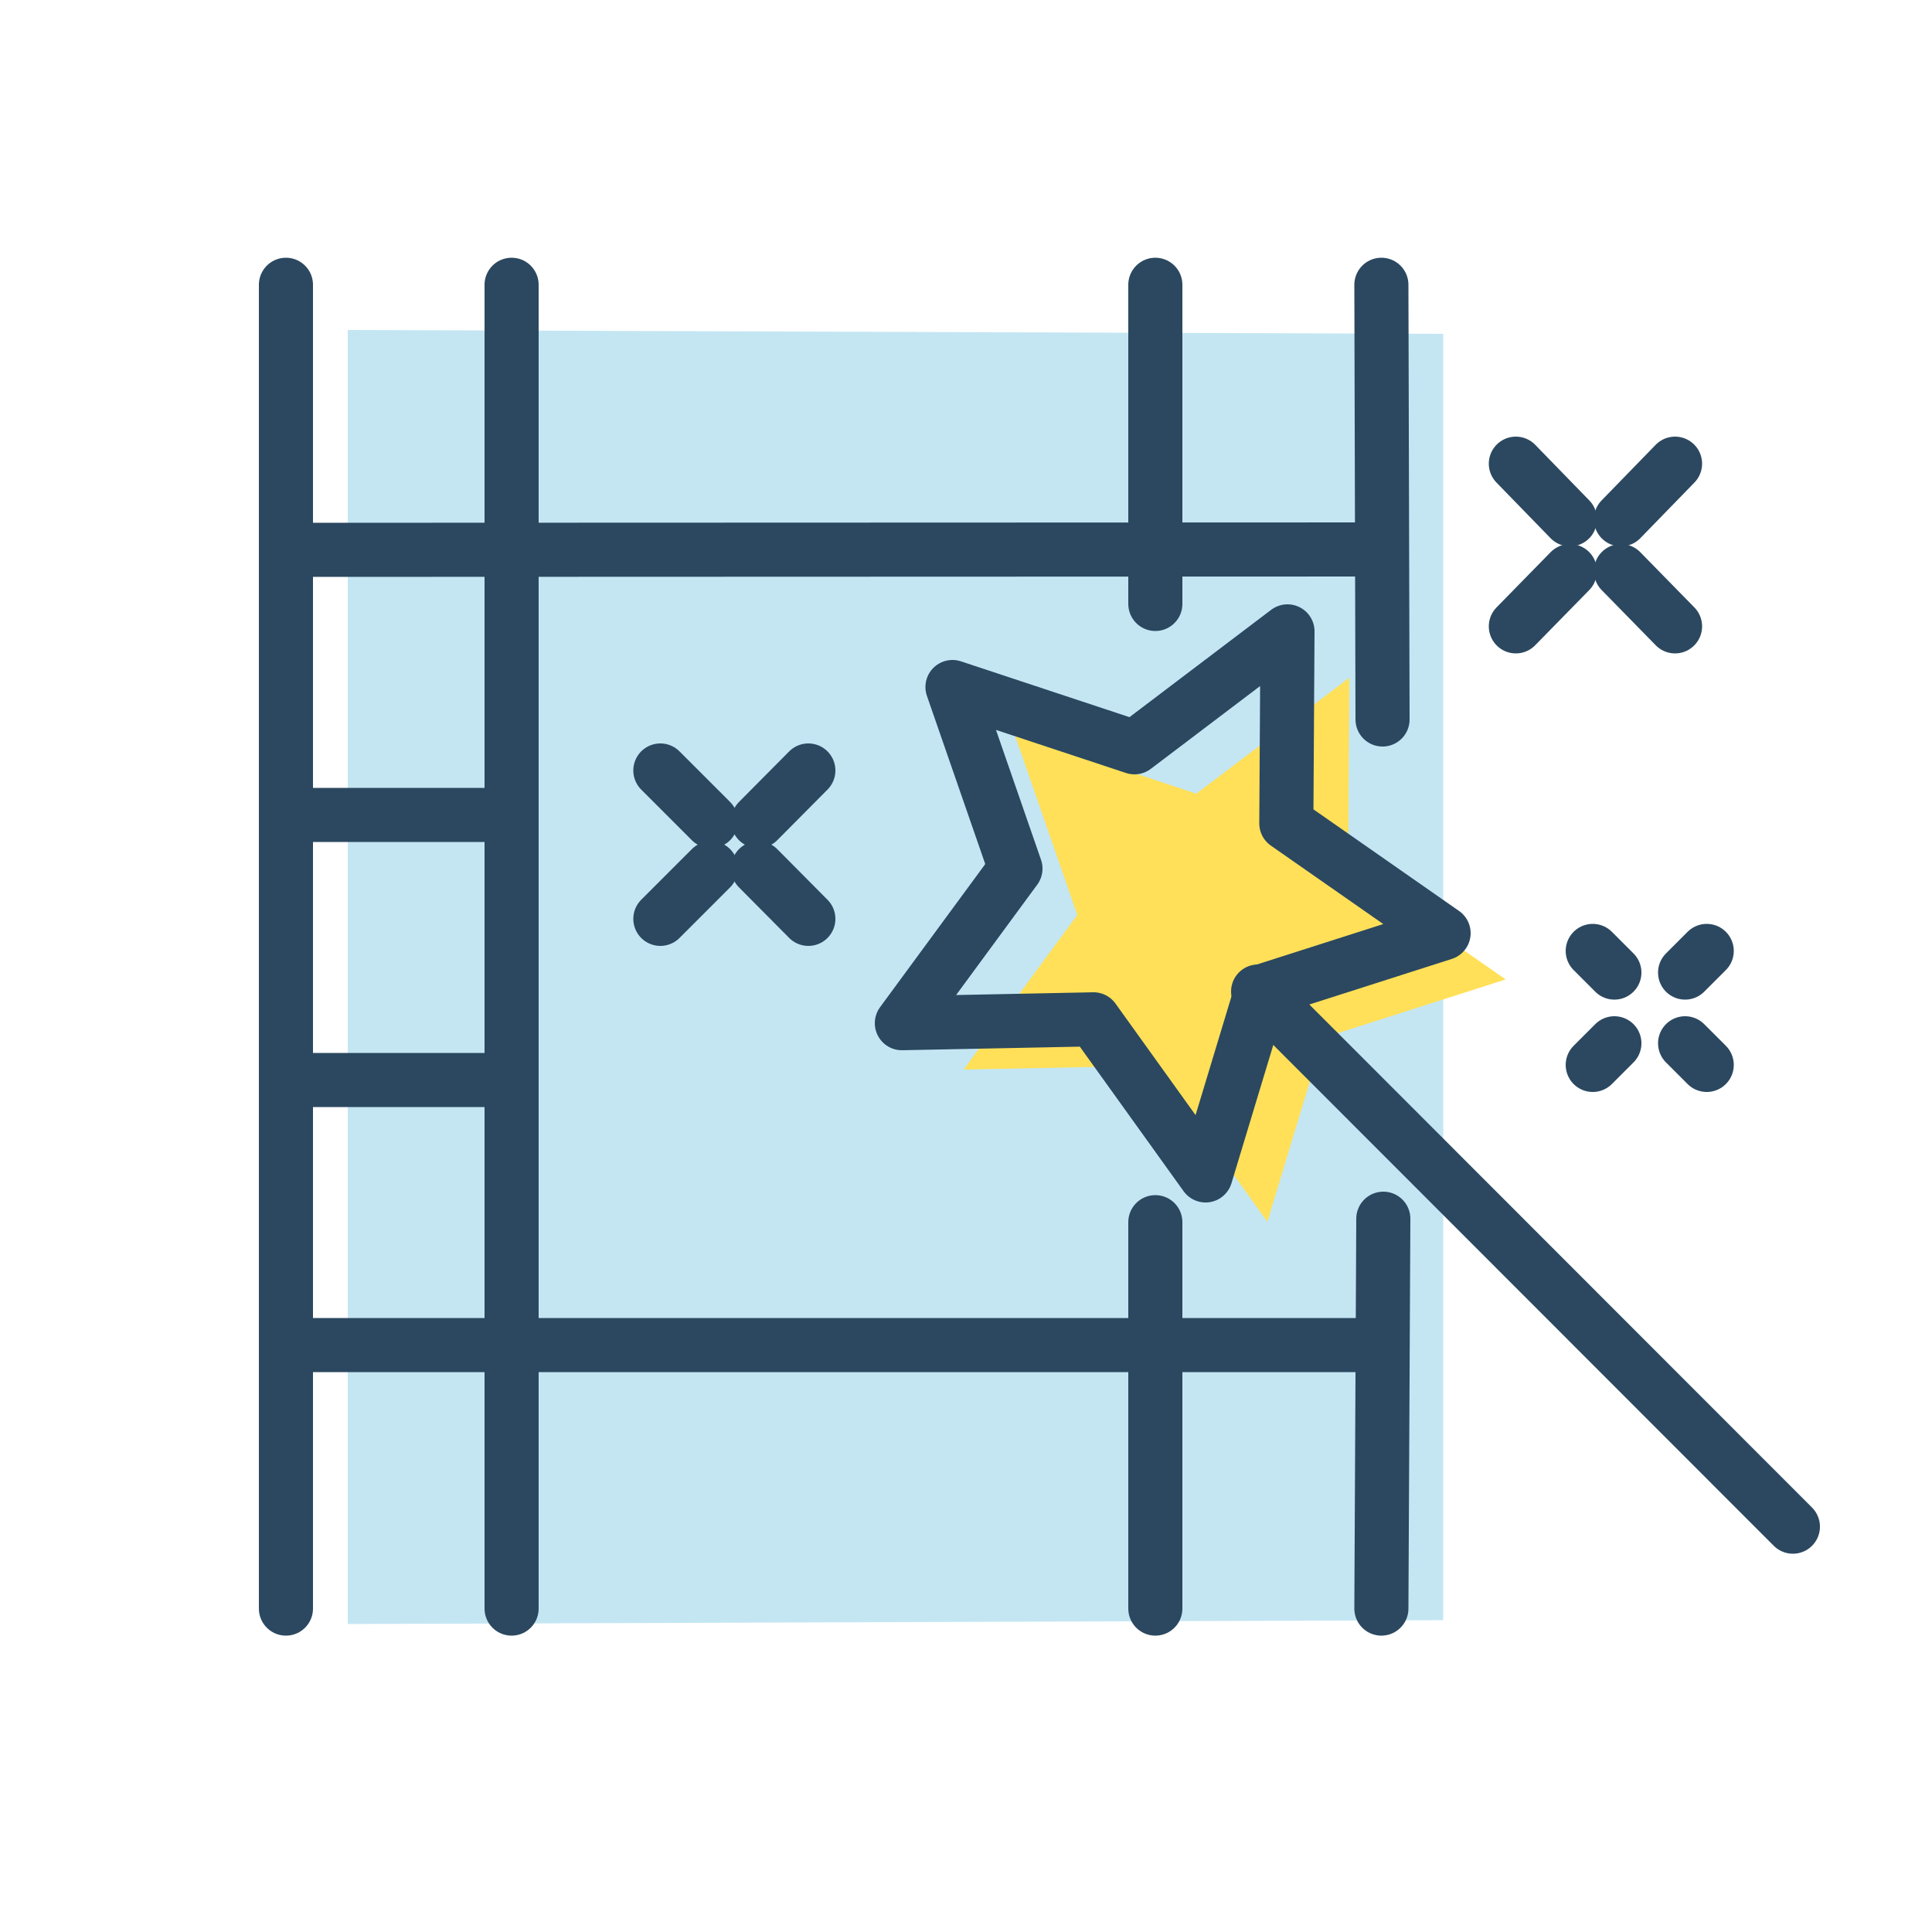
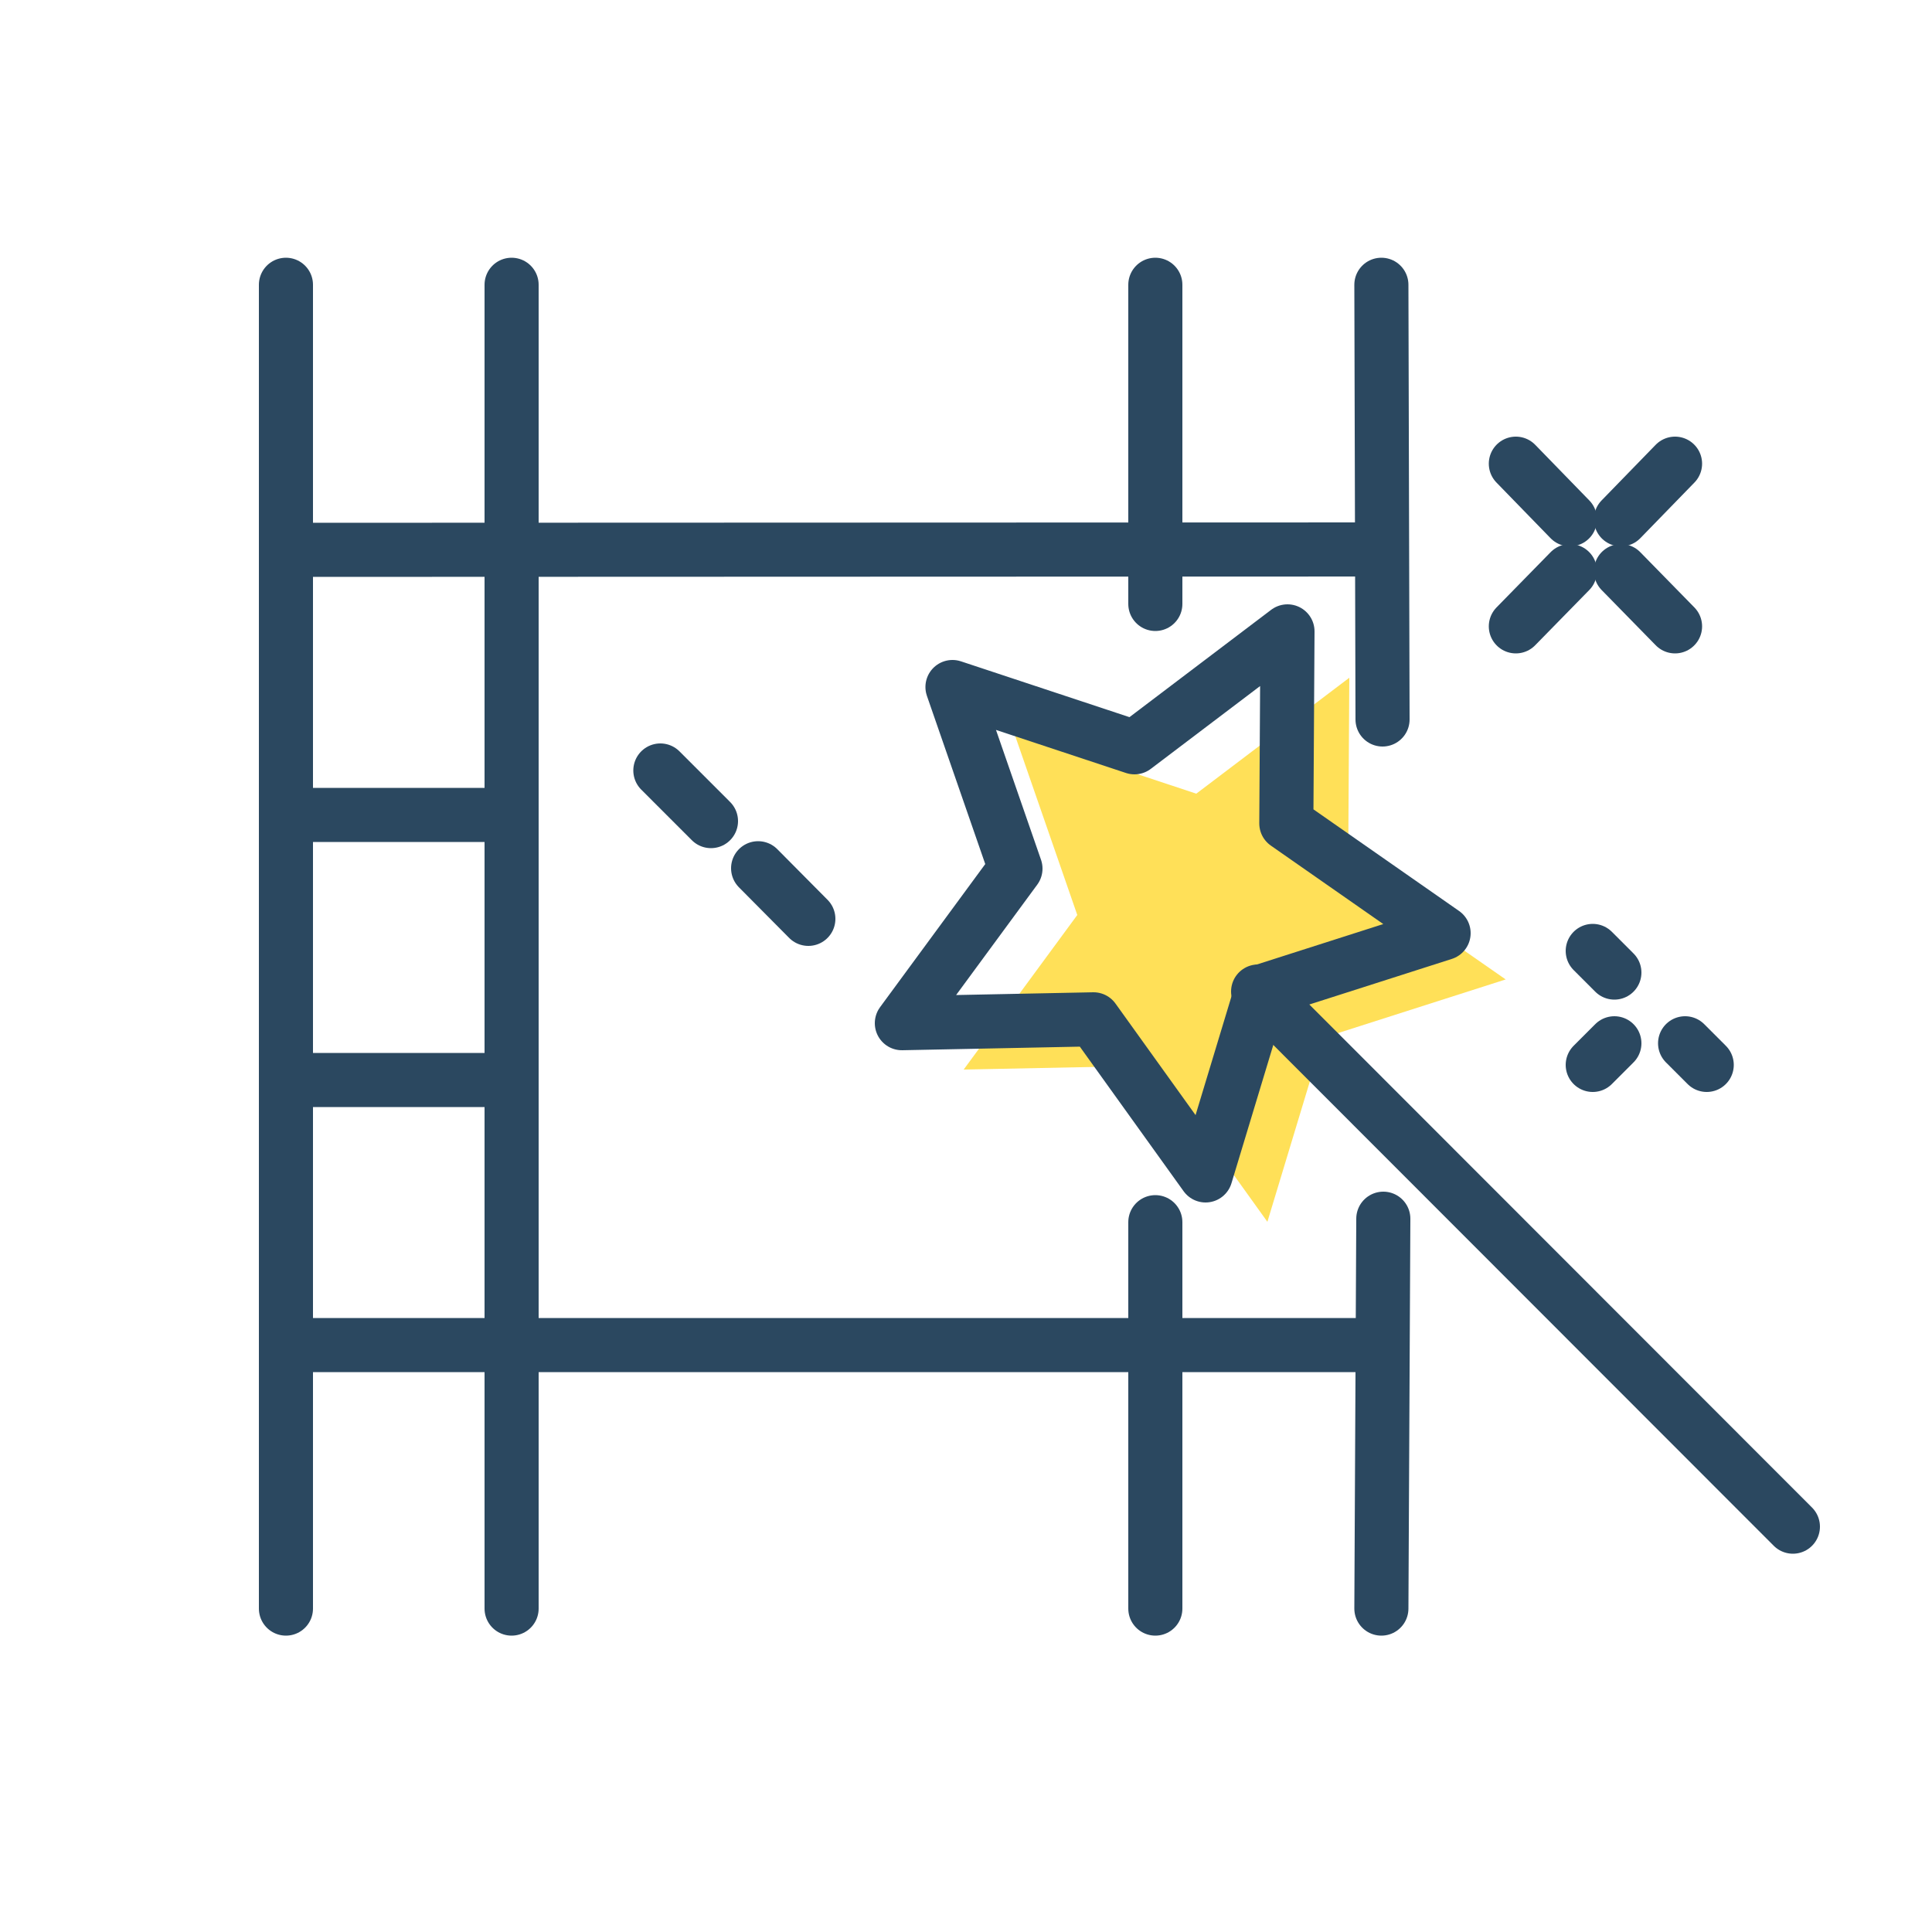
<svg xmlns="http://www.w3.org/2000/svg" version="1.1" id="_x32_" x="0px" y="0px" viewBox="0 0 500 500" style="enable-background:new 0 0 500 500;" xml:space="preserve">
  <style type="text/css">
	.st0{fill:#C4E6F3;}
	.st1{fill:none;stroke:#2B4860;stroke-width:14;stroke-linecap:round;stroke-linejoin:round;stroke-miterlimit:10;}
	.st2{fill:#FFE058;}
</style>
  <g>
    <g>
      <g>
-         <polygon class="st0" points="373.5,419.3 90,420.3 90,85.4 373.5,86.4    " />
        <line class="st1" x1="357.5" y1="142.2" x2="74" y2="142.3" />
      </g>
      <line class="st1" x1="357.5" y1="348.1" x2="74" y2="348.1" />
      <g>
        <g>
          <line class="st1" x1="74" y1="210.9" x2="132.4" y2="210.9" />
          <line class="st1" x1="74" y1="279.5" x2="132.4" y2="279.5" />
        </g>
      </g>
      <g>
        <line class="st1" x1="132.4" y1="73.7" x2="132.4" y2="416.3" />
        <line class="st1" x1="358" y1="315.4" x2="357.5" y2="416.3" />
        <line class="st1" x1="357.5" y1="73.7" x2="357.8" y2="186.2" />
        <line class="st1" x1="74" y1="73.7" x2="74" y2="416.3" />
        <line class="st1" x1="299" y1="416.3" x2="299" y2="316.3" />
        <line class="st1" x1="299" y1="73.7" x2="299" y2="156.3" />
      </g>
    </g>
    <g>
      <polygon class="st2" points="389.6,253.5 342.4,268.6 328,316.2 328,316.2 299,275.8 249.4,276.8 278.8,236.8 262.5,189.8     262.5,189.8 309.6,205.4 349.2,175.4 349.2,175.4 348.9,225.1 389.7,253.5   " />
      <polygon class="st1" points="373.6,241.5 326.4,256.6 312,304.2 312,304.2 283,263.8 233.4,264.8 262.8,224.8 246.5,177.8     246.5,177.8 293.6,193.4 333.2,163.4 333.2,163.4 332.9,213.1 373.6,241.5   " />
      <line class="st1" x1="325.6" y1="256.6" x2="464" y2="395.1" />
    </g>
    <g>
      <g>
        <line class="st1" x1="433.5" y1="120" x2="419.5" y2="134.4" />
        <line class="st1" x1="406.3" y1="147.8" x2="392.3" y2="162.1" />
      </g>
      <g>
        <line class="st1" x1="392.3" y1="120" x2="406.3" y2="134.4" />
        <line class="st1" x1="419.5" y1="147.8" x2="433.5" y2="162.1" />
      </g>
    </g>
    <g>
      <g>
-         <line class="st1" x1="441.7" y1="246.1" x2="436.1" y2="251.7" />
        <line class="st1" x1="417.8" y1="270" x2="412.2" y2="275.6" />
      </g>
      <g>
        <line class="st1" x1="412.2" y1="246.1" x2="417.8" y2="251.7" />
        <line class="st1" x1="436.1" y1="270" x2="441.7" y2="275.6" />
      </g>
    </g>
    <g>
      <g>
-         <line class="st1" x1="209.2" y1="199.4" x2="196.2" y2="212.5" />
-         <line class="st1" x1="184" y1="224.7" x2="170.9" y2="237.8" />
-       </g>
+         </g>
      <g>
        <line class="st1" x1="170.9" y1="199.4" x2="184" y2="212.5" />
        <line class="st1" x1="196.2" y1="224.7" x2="209.2" y2="237.8" />
      </g>
    </g>
  </g>
</svg>